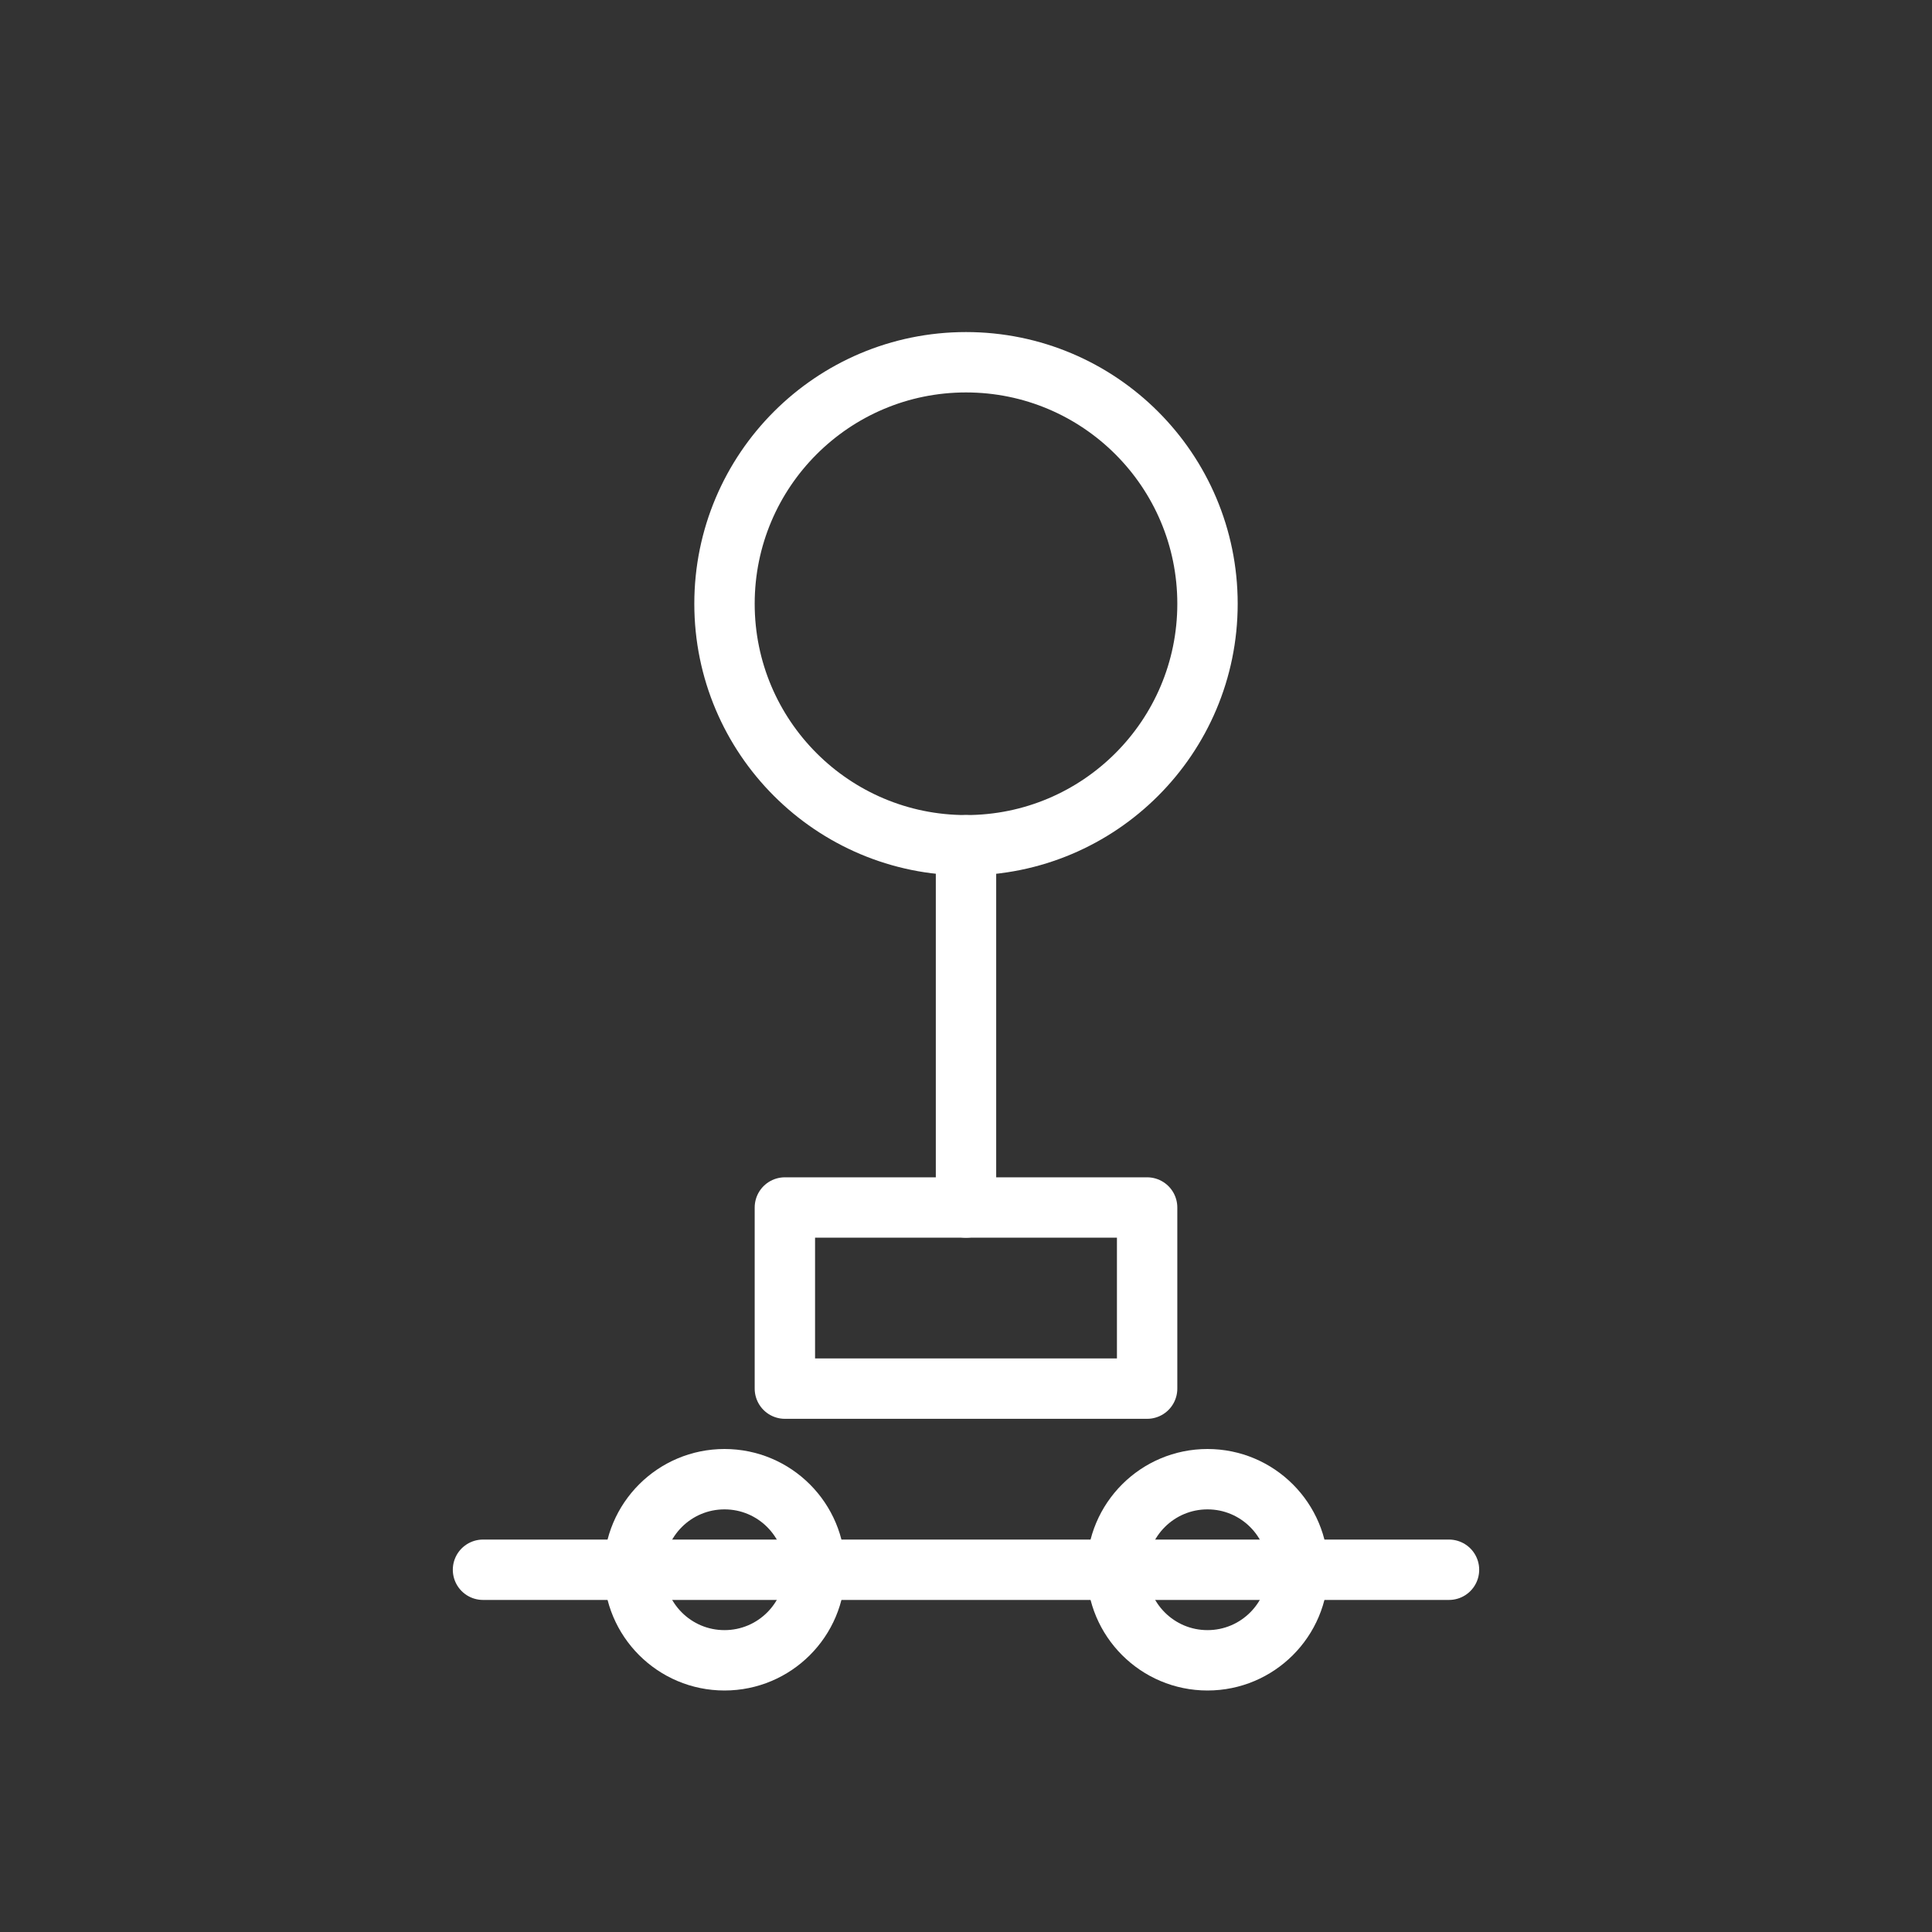
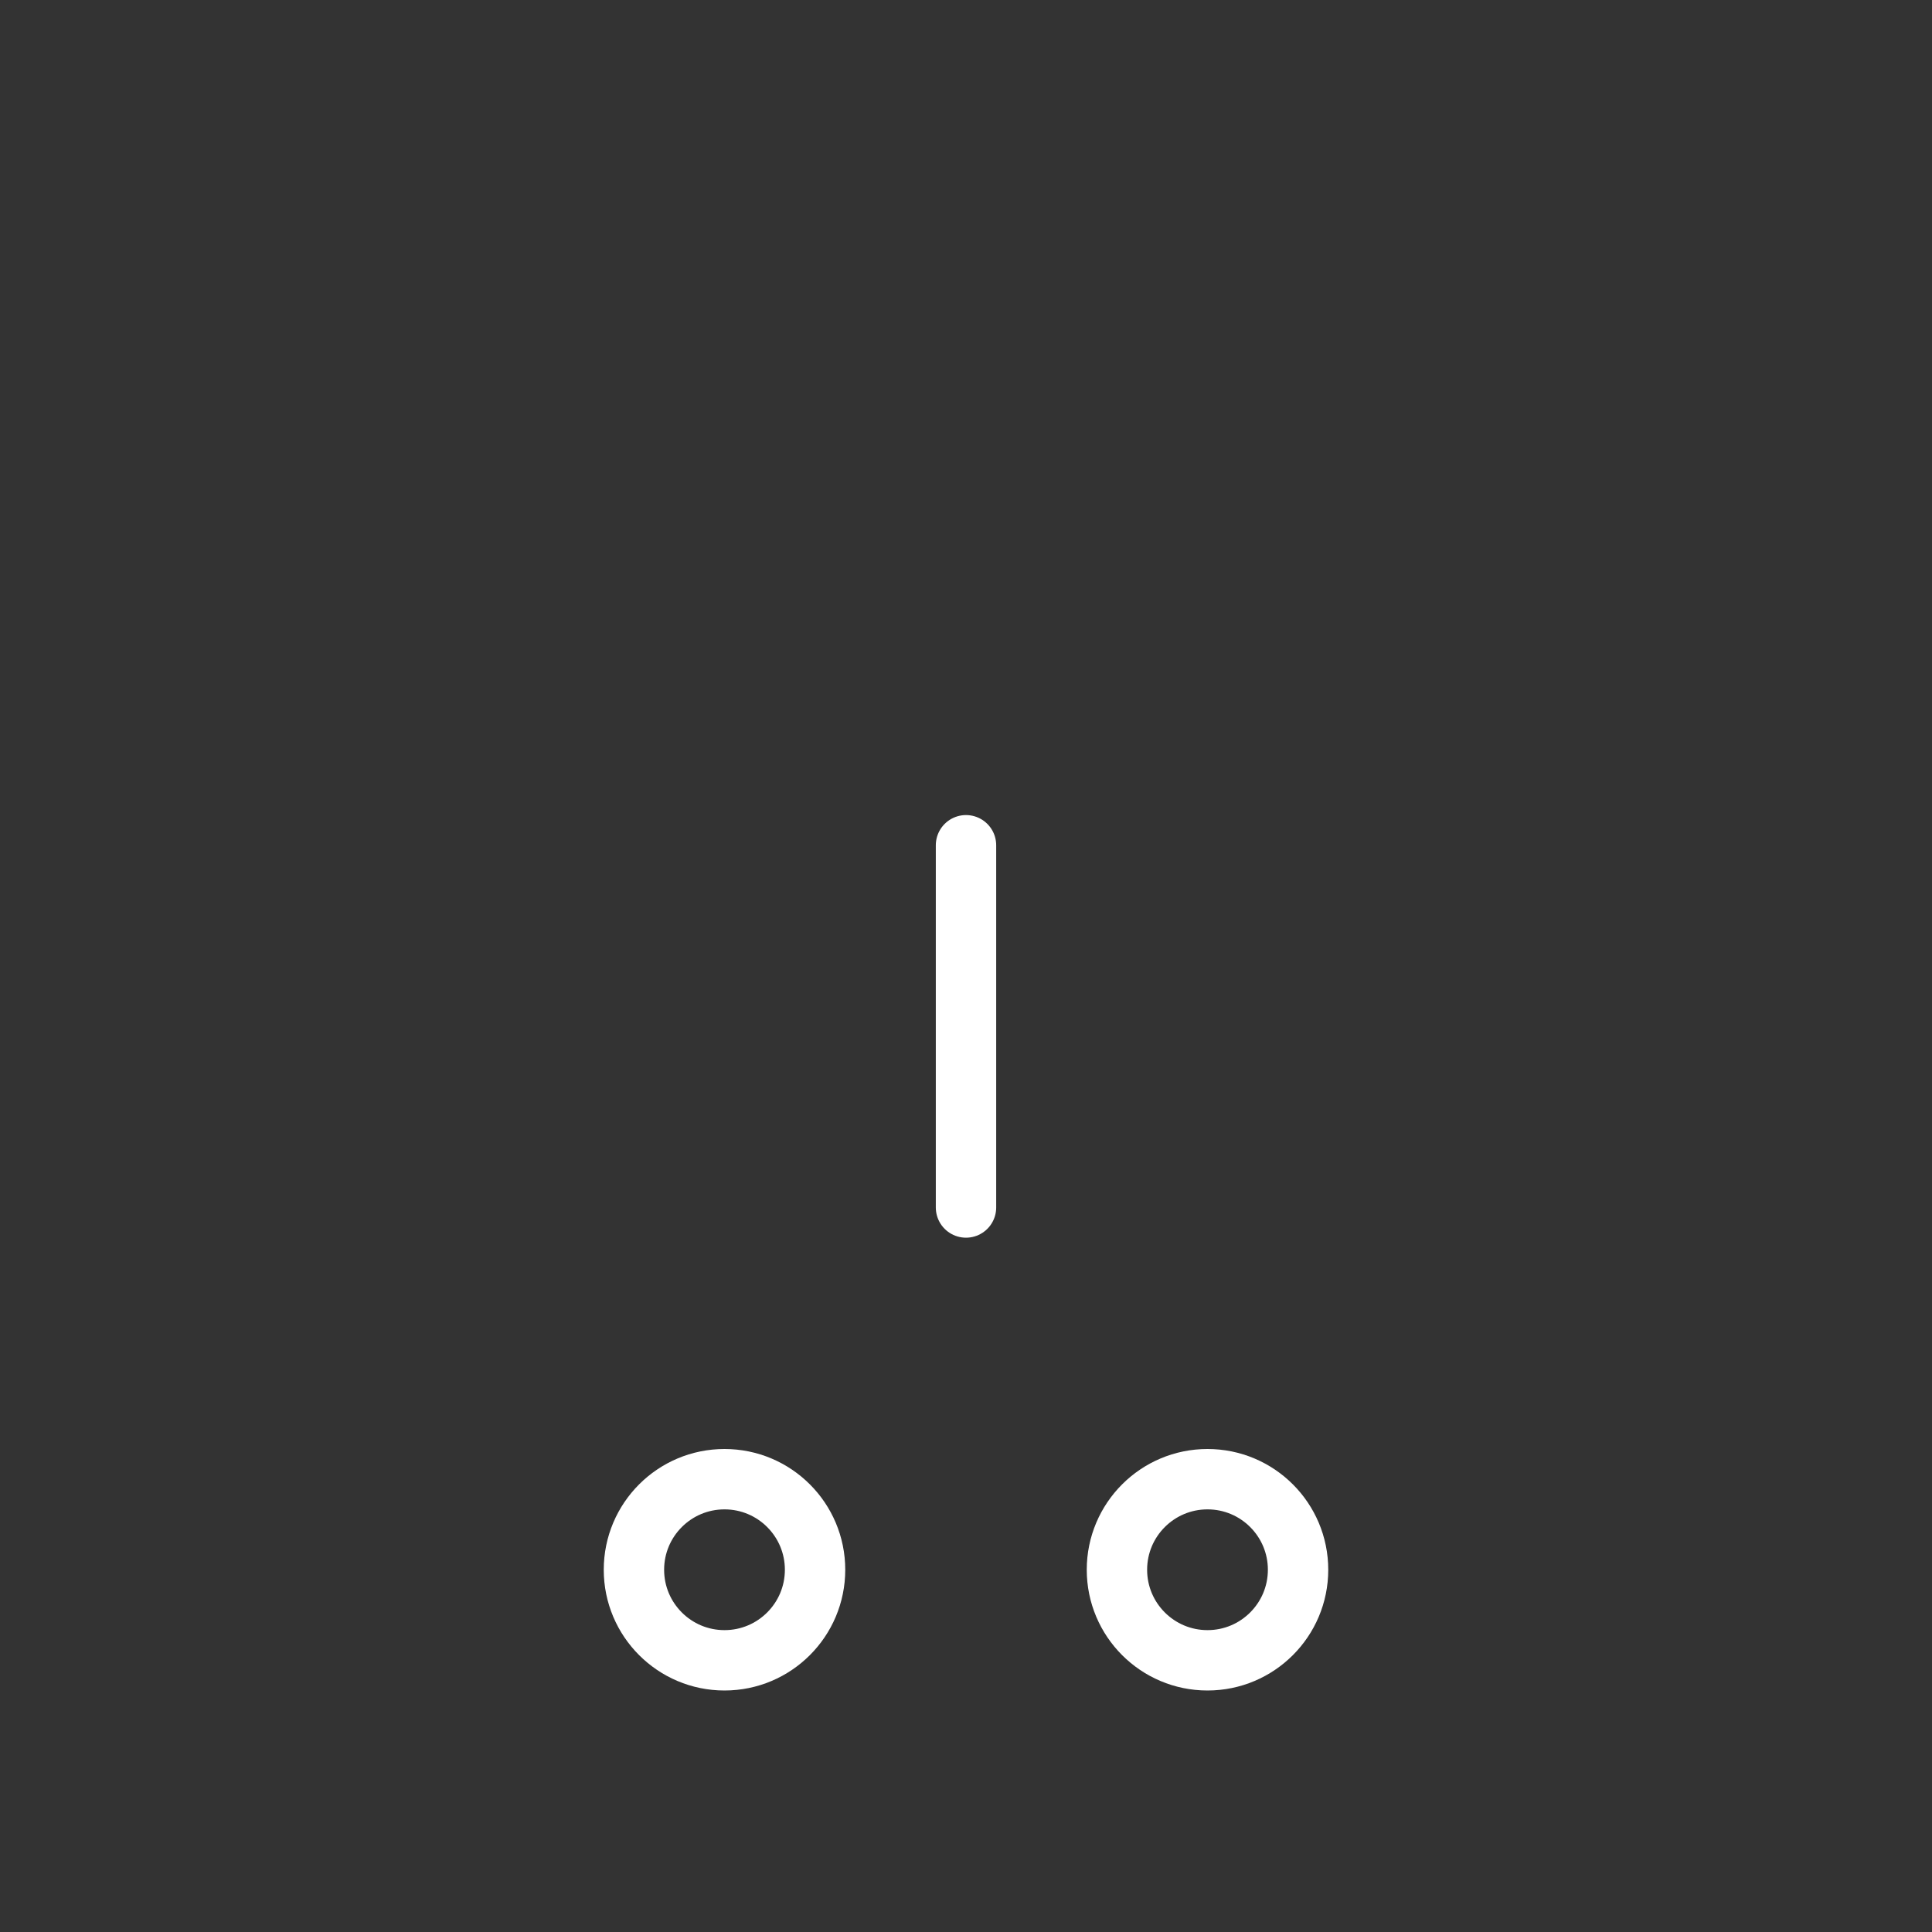
<svg xmlns="http://www.w3.org/2000/svg" viewBox="0 0 64 64" fill="none" stroke="white" stroke-width="2" stroke-linecap="round" stroke-linejoin="round">
  <rect x="0" y="0" width="64" height="64" fill="#333333" stroke="none" />
-   <circle cx="32" cy="20" r="8" />
  <line x1="32" y1="28" x2="32" y2="40" />
-   <rect x="26" y="40" width="12" height="6" />
-   <line x1="16" y1="52" x2="48" y2="52" />
  <circle cx="24" cy="52" r="3" />
  <circle cx="40" cy="52" r="3" />
</svg>